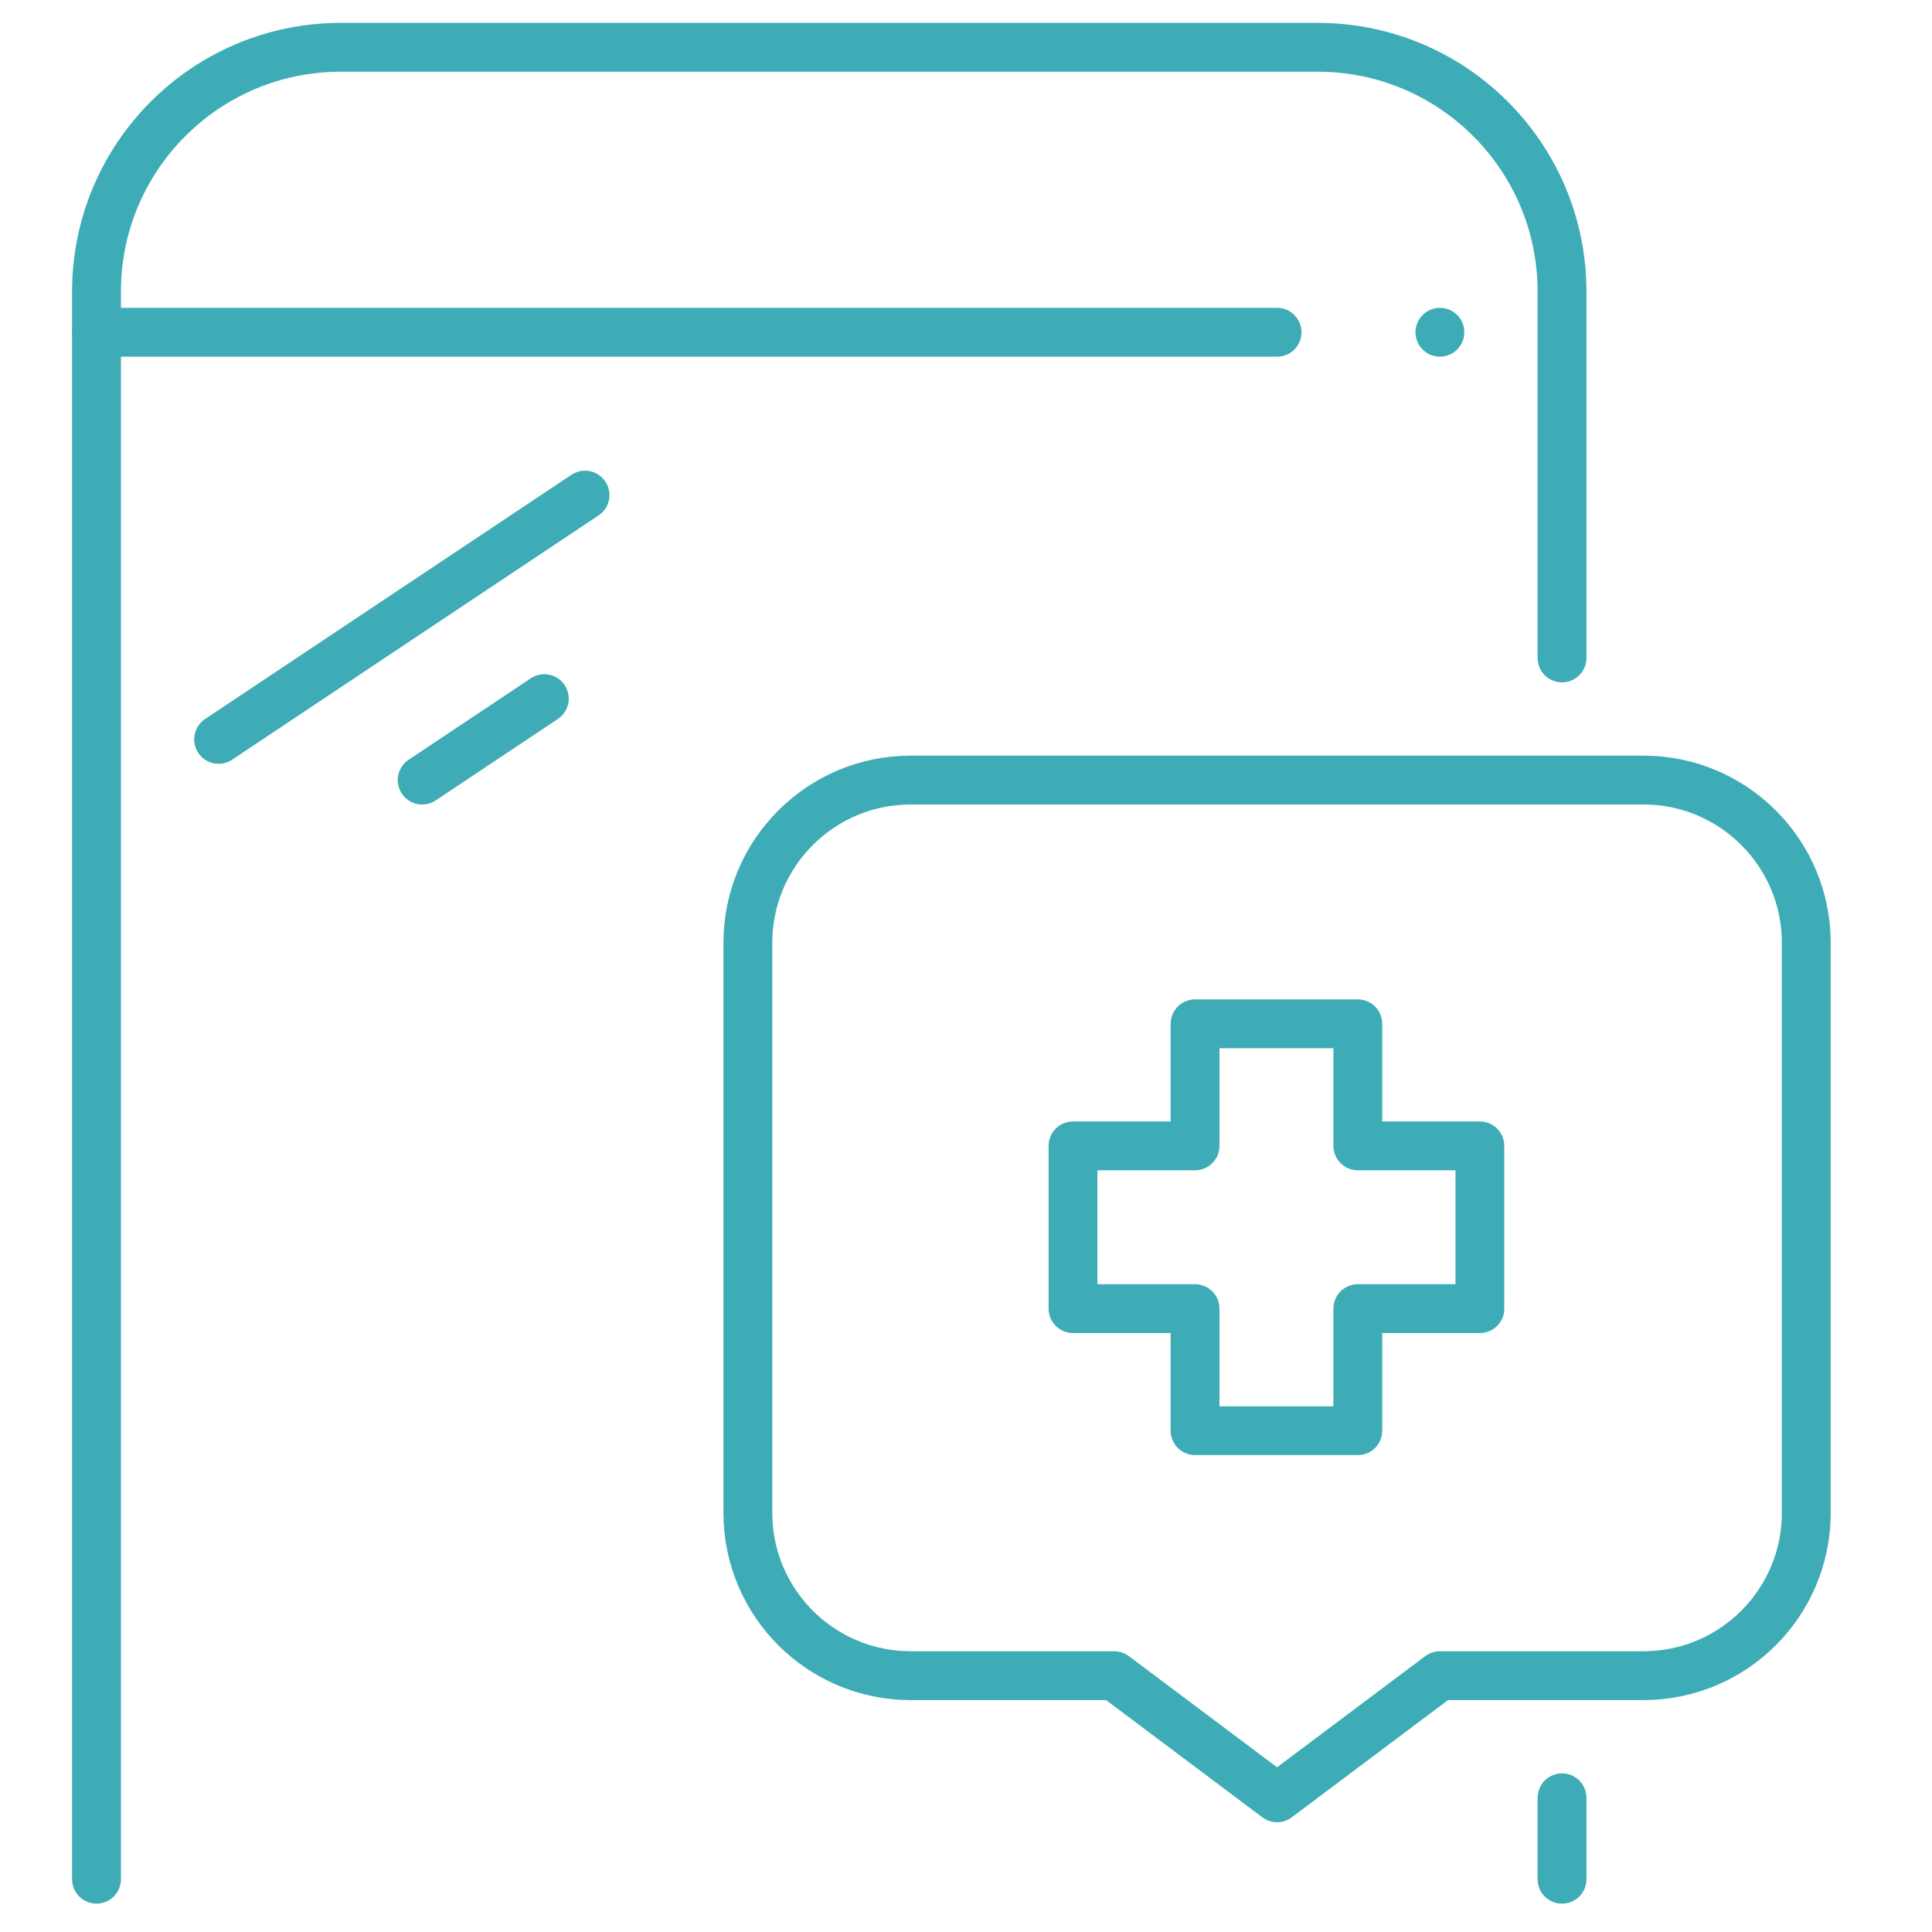
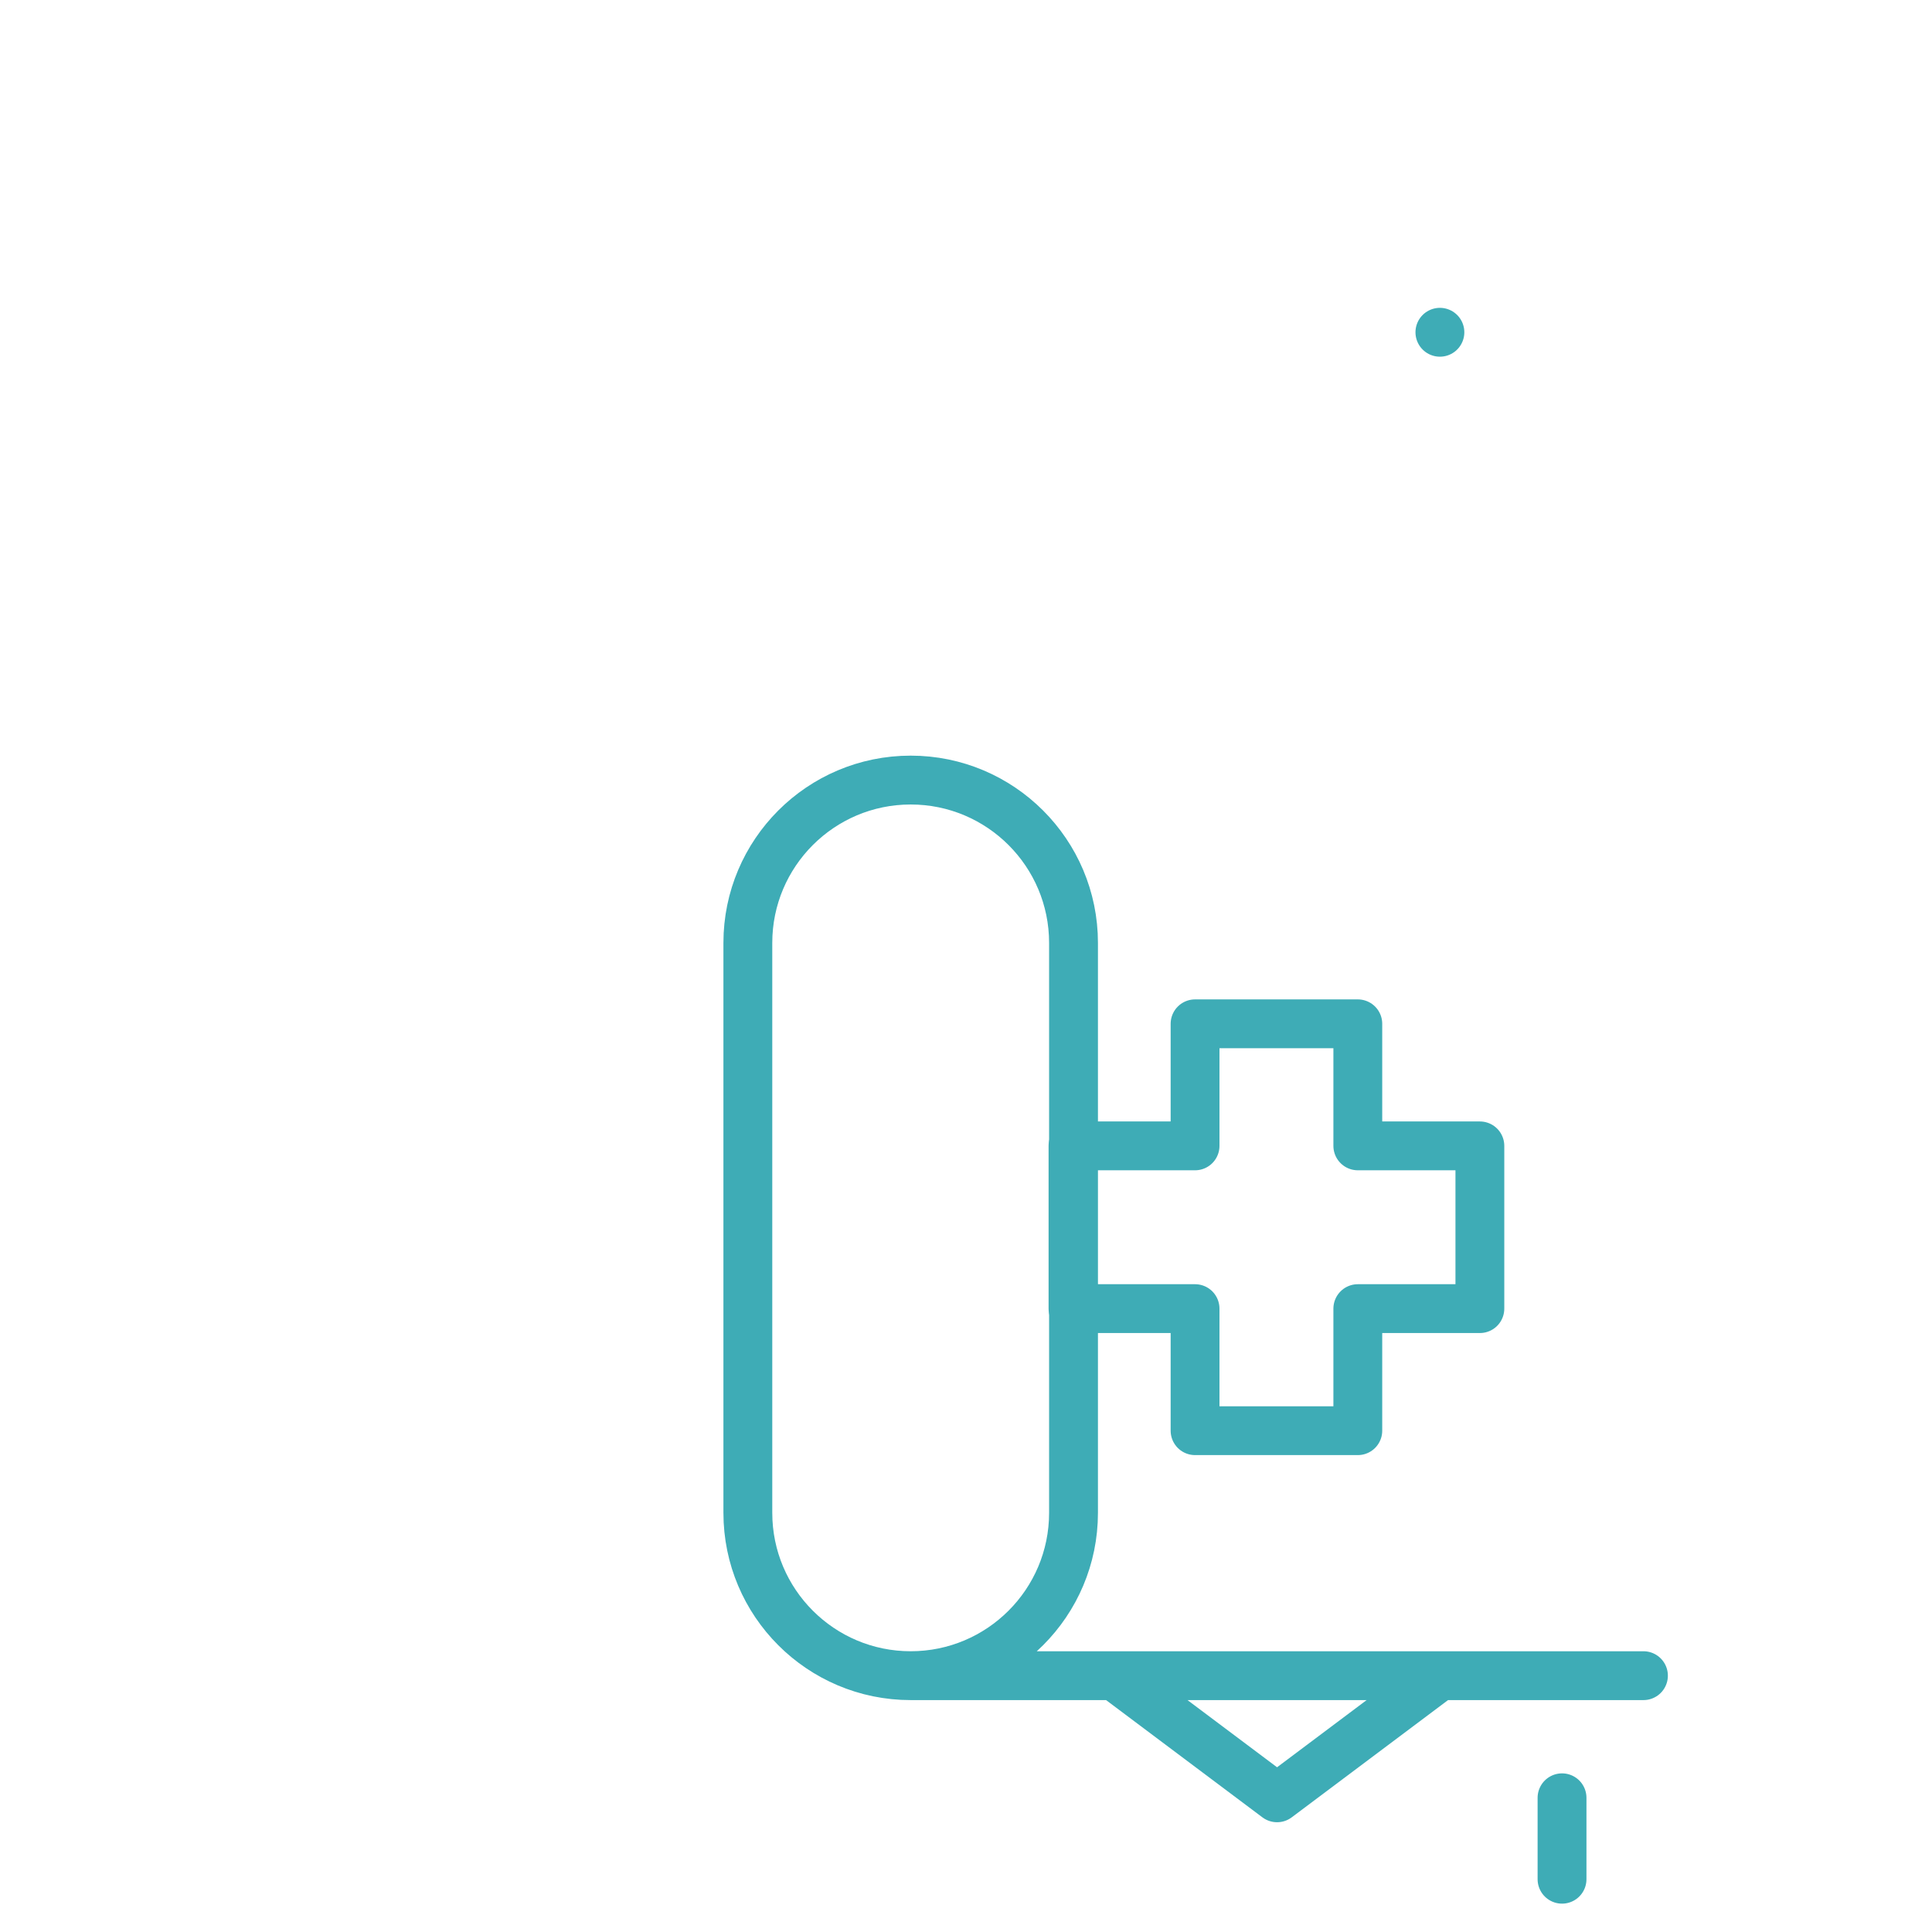
<svg xmlns="http://www.w3.org/2000/svg" xmlns:ns1="http://sodipodi.sourceforge.net/DTD/sodipodi-0.dtd" xmlns:ns2="http://www.inkscape.org/namespaces/inkscape" xml:space="preserve" id="Layer_1" x="0" y="0" style="enable-background:new 0 0 200 200" version="1.1" viewBox="0 0 200 200" ns1:docname="callout-new-client-form.svg" ns2:version="0.92.4 (5da689c313, 2019-01-14)">
  <defs id="defs26" />
  <ns1:namedview pagecolor="#ffffff" bordercolor="#666666" borderopacity="1" objecttolerance="10" gridtolerance="10" guidetolerance="10" ns2:pageopacity="0" ns2:pageshadow="2" ns2:window-width="1206" ns2:window-height="622" id="namedview24" showgrid="false" ns2:zoom="1.18" ns2:cx="100" ns2:cy="100" ns2:window-x="275" ns2:window-y="345" ns2:window-maximized="0" ns2:current-layer="Layer_1" />
  <style id="style2">.st0{fill:#3eacb6}</style>
-   <path style="fill:none;fill-opacity:1;stroke:#3eacb6;stroke-width:5.057px;stroke-linecap:round;stroke-linejoin:round;stroke-opacity:1" ns2:connector-curvature="0" id="path8" d="M 9.99,194.536 V 30.182 c 0,-13.963 11.322,-25.285 25.285,-25.285 H 136.415 c 13.963,0 25.285,11.322 25.285,25.285 V 68.11" class="cls-2" />
  <line style="fill:none;fill-opacity:1;stroke:#3eacb6;stroke-width:5.057px;stroke-linecap:round;stroke-linejoin:round;stroke-opacity:1" id="line10" y2="194.536" x2="161.701" y1="186.107" x1="161.701" class="cls-2" />
-   <line style="fill:none;fill-opacity:1;stroke:#3eacb6;stroke-width:5.057px;stroke-linecap:round;stroke-linejoin:round;stroke-opacity:1" id="line12" y2="34.396" x2="132.201" y1="34.396" x1="9.99" class="cls-2" />
  <line style="fill:none;fill-opacity:1;stroke:#3eacb6;stroke-width:5.057px;stroke-linecap:round;stroke-linejoin:round;stroke-opacity:1" id="line14" y2="34.396" x2="149.058" y1="34.396" x1="149.058" class="cls-2" />
-   <path style="fill:none;fill-opacity:1;stroke:#3eacb6;stroke-width:5.057px;stroke-linecap:round;stroke-linejoin:round;stroke-opacity:1" ns2:connector-curvature="0" id="path16" d="m 170.129,173.465 h -21.071 l -16.857,12.643 -16.857,-12.643 H 94.274 c -9.306,0 -16.857,-7.55 -16.857,-16.857 V 97.609 c 0,-9.306 7.55,-16.857 16.857,-16.857 H 170.129 c 9.306,0 16.857,7.55 16.857,16.857 v 58.999 c 0,9.306 -7.55,16.857 -16.857,16.857 z" class="cls-2" />
+   <path style="fill:none;fill-opacity:1;stroke:#3eacb6;stroke-width:5.057px;stroke-linecap:round;stroke-linejoin:round;stroke-opacity:1" ns2:connector-curvature="0" id="path16" d="m 170.129,173.465 h -21.071 l -16.857,12.643 -16.857,-12.643 H 94.274 c -9.306,0 -16.857,-7.55 -16.857,-16.857 V 97.609 c 0,-9.306 7.55,-16.857 16.857,-16.857 c 9.306,0 16.857,7.55 16.857,16.857 v 58.999 c 0,9.306 -7.55,16.857 -16.857,16.857 z" class="cls-2" />
  <polygon transform="matrix(0.702,0,0,0.702,7.461,2.369)" style="fill:none;fill-opacity:1;stroke:#3eacb6;stroke-width:7.2px;stroke-linecap:round;stroke-linejoin:round;stroke-opacity:1" id="polygon18" points="189.6,165.6 189.6,147.6 165.6,147.6 165.6,165.6 147.6,165.6 147.6,189.6 165.6,189.6 165.6,207.6 189.6,207.6 189.6,189.6 207.6,189.6 207.6,165.6 " class="cls-2" />
-   <line style="fill:none;fill-opacity:1;stroke:#3eacb6;stroke-width:5.057px;stroke-linecap:round;stroke-linejoin:round;stroke-opacity:1" id="line20" y2="51.253" x2="60.56" y1="76.538" x1="22.632" class="cls-2" />
-   <line style="fill:none;fill-opacity:1;stroke:#3eacb6;stroke-width:5.057px;stroke-linecap:round;stroke-linejoin:round;stroke-opacity:1" id="line22" y2="72.324" x2="56.346" y1="80.753" x1="43.703" class="cls-2" />
</svg>